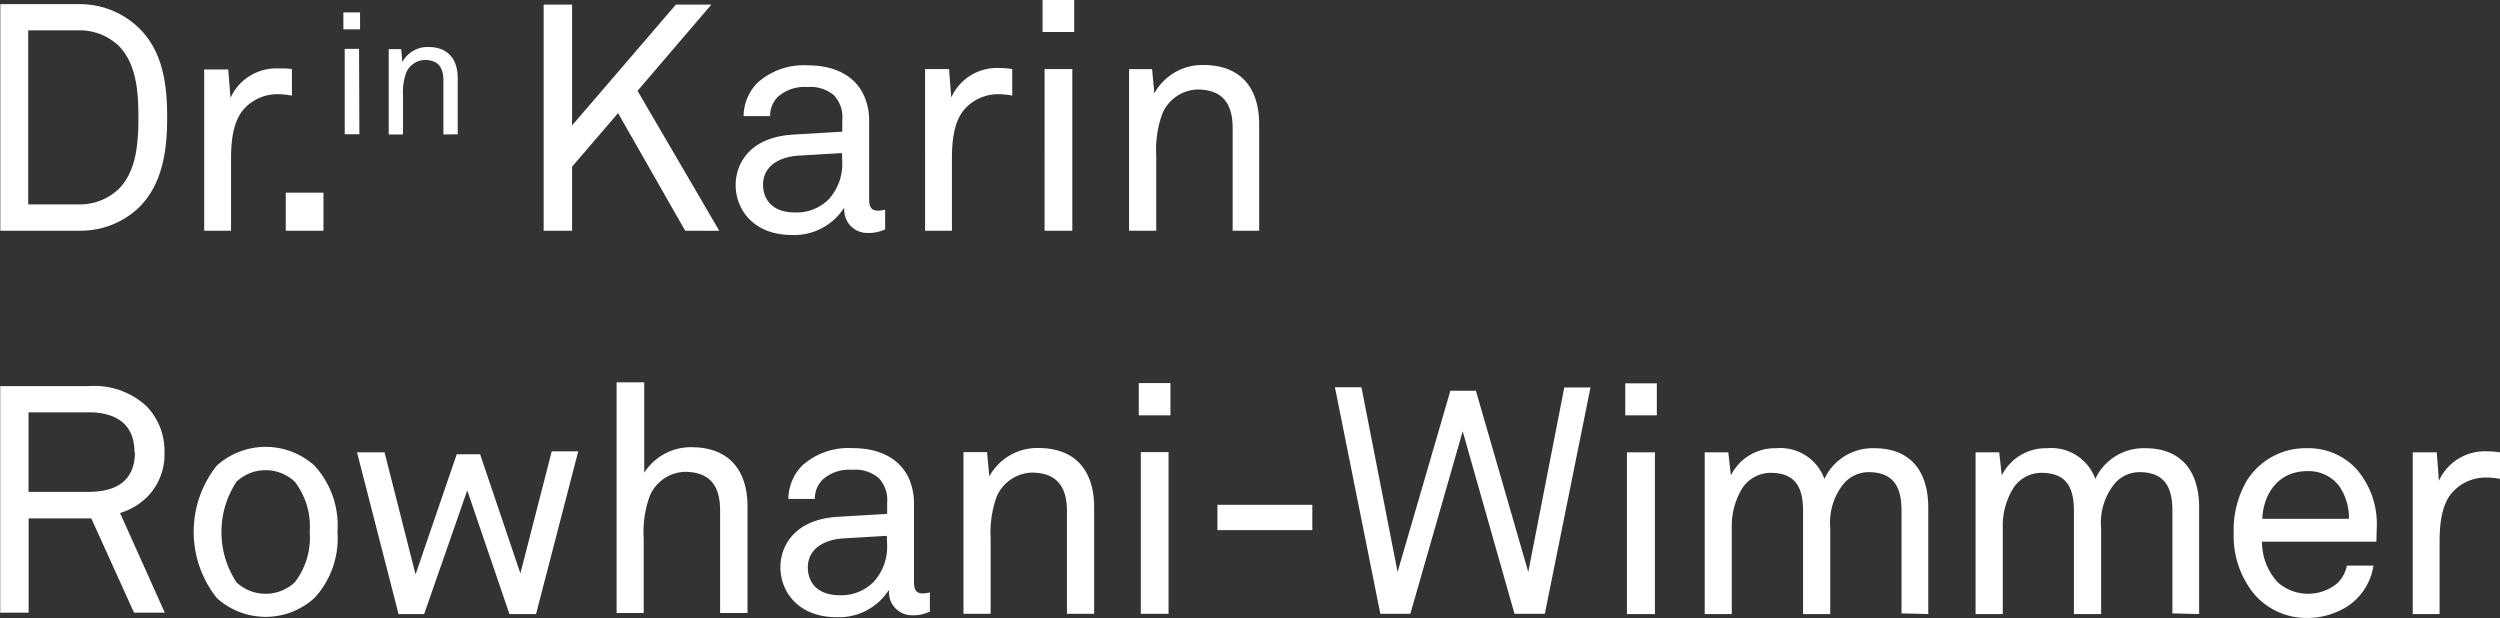
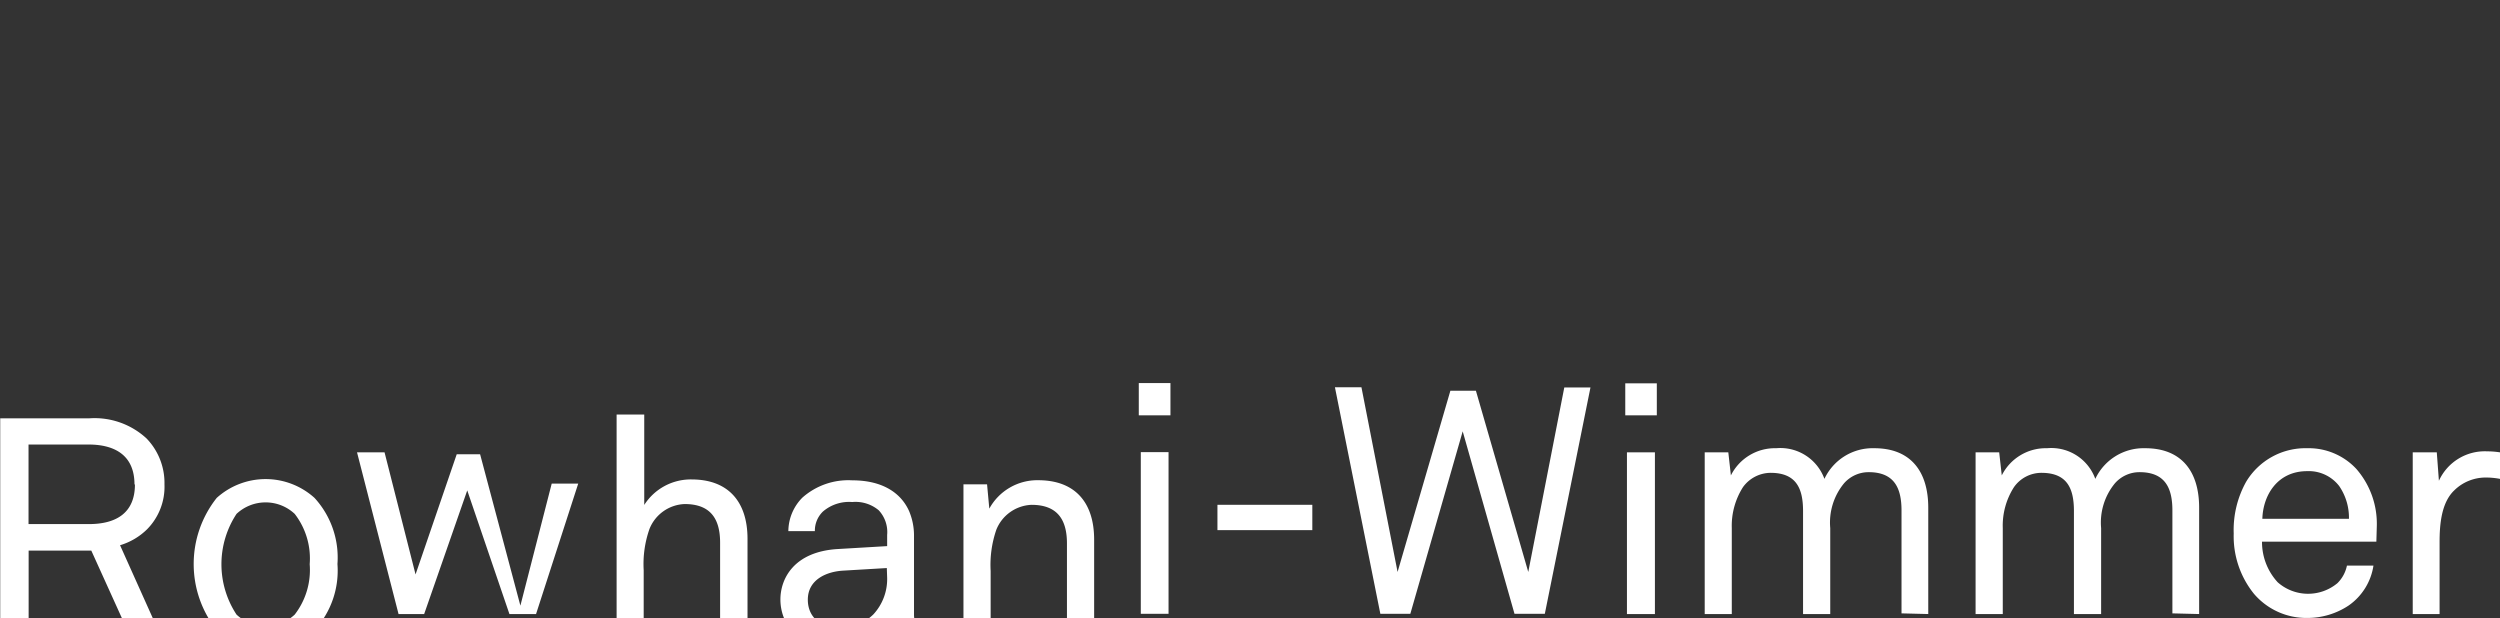
<svg xmlns="http://www.w3.org/2000/svg" id="Ebene_1" data-name="Ebene 1" viewBox="0 0 223.44 55.25">
  <rect x="0" y="0" width="223.44" height="55.25" fill="#333333" stroke="none" />
  <defs>
    <style>.cls-1{fill:#fff;}</style>
  </defs>
  <title>schriftzug-neg</title>
-   <path class="cls-1" d="M409.53,435.68v-2.37a7.3,7.3,0,0,0-1.14-.09,4.5,4.5,0,0,0-4.32,2.63l-.19-2.54h-2.15v14.45h2.4v-6.43c0-1.51.14-3.51,1.31-4.62a4,4,0,0,1,2.75-1.15,6.81,6.81,0,0,1,1.34.12M396,439.25h-7.71c.06-2.11,1.35-4.26,4-4.26a3.43,3.43,0,0,1,2.86,1.32,5,5,0,0,1,.88,2.94m2.49.63a7.46,7.46,0,0,0-1.83-5.09,5.82,5.82,0,0,0-4.4-1.85,6.18,6.18,0,0,0-5.45,3,8.85,8.85,0,0,0-1.11,4.63,8.18,8.18,0,0,0,1.8,5.37,6.15,6.15,0,0,0,4.79,2.17A6.65,6.65,0,0,0,396,447a5.31,5.31,0,0,0,2.22-3.57h-2.37A3.06,3.06,0,0,1,395,445a4.1,4.1,0,0,1-5.34-.08,5.31,5.31,0,0,1-1.4-3.63h10.22Zm-15.88,7.88v-9.51c0-3.2-1.54-5.31-4.82-5.31a4.77,4.77,0,0,0-4.46,2.74,4.18,4.18,0,0,0-4.31-2.74,4.4,4.4,0,0,0-4.05,2.43l-.23-2.06h-2.11v14.45h2.43v-7.68a6.37,6.37,0,0,1,1-3.66,3,3,0,0,1,2.45-1.28c2.31,0,2.91,1.4,2.91,3.42v9.2h2.43v-7.68a5.52,5.52,0,0,1,1.23-4,2.92,2.92,0,0,1,2.2-1c2.28,0,2.94,1.4,2.94,3.42v9.2Zm-24.21,0v-9.51c0-3.2-1.54-5.31-4.82-5.31a4.76,4.76,0,0,0-4.46,2.74,4.19,4.19,0,0,0-4.31-2.74,4.4,4.4,0,0,0-4.05,2.43l-.23-2.06h-2.11v14.45h2.42v-7.68a6.44,6.44,0,0,1,1-3.66,3.07,3.07,0,0,1,2.46-1.28c2.31,0,2.91,1.4,2.91,3.42v9.2h2.43v-7.68a5.52,5.52,0,0,1,1.23-4,2.92,2.92,0,0,1,2.2-1c2.28,0,2.94,1.4,2.94,3.42v9.2ZM334,433.31H331.5v14.45H334Zm.17-6.17h-2.82V430h2.82Zm-5.93.37H325.9L322.68,444,318,427.8h-2.28L311,444l-3.23-16.51h-2.37l4.06,20.25h2.68l4.68-16.31,4.63,16.31h2.71ZM303.38,438H294.9v2.26h8.48Zm-12.85-4.71h-2.48v14.45h2.48Zm.17-6.17h-2.83V430h2.83Zm-6.82,20.62v-9.51c0-3.34-1.72-5.31-5-5.31a4.89,4.89,0,0,0-4.37,2.54l-.2-2.17H272.2v14.45h2.43v-6.71a9.65,9.65,0,0,1,.51-3.69,3.54,3.54,0,0,1,3.14-2.22c2.28,0,3.17,1.28,3.17,3.45v9.17Zm-18.5-6.11a4.65,4.65,0,0,1-1.23,3.28,4.07,4.07,0,0,1-3,1.17c-2.06,0-2.86-1.2-2.86-2.48,0-1.83,1.72-2.52,3.17-2.6l3.89-.23Zm3.82,6v-1.8a3.34,3.34,0,0,1-.63.09c-.48,0-.79-.2-.79-1v-7a5.6,5.6,0,0,0-.43-2.22c-.69-1.57-2.29-2.77-5.09-2.77a6.19,6.19,0,0,0-4.45,1.54,4.29,4.29,0,0,0-1.26,3h2.37a2.37,2.37,0,0,1,.72-1.75,3.58,3.58,0,0,1,2.62-.85,3.22,3.22,0,0,1,2.37.74,2.85,2.85,0,0,1,.75,2.2v1l-4.4.26c-3.94.23-5.14,2.66-5.14,4.51,0,2.23,1.66,4.46,5,4.46a5.27,5.27,0,0,0,4.65-2.37h.06a2.05,2.05,0,0,0,2.08,2.2,3.32,3.32,0,0,0,1.6-.35m-16.33.15v-9.51c0-3.34-1.74-5.31-5-5.31a4.93,4.93,0,0,0-4.23,2.28v-8.08H241.2v20.62h2.42v-6.71a9.47,9.47,0,0,1,.52-3.69,3.53,3.53,0,0,1,3.14-2.22c2.28,0,3.17,1.28,3.17,3.45v9.17Zm-15.13-14.45h-2.37l-2.8,10.91L229,433.48h-2.09l-3.68,10.74-2.77-10.91H218l3.71,14.45H224l3.85-11.05,3.77,11.05H234Zm-24,7.22a6.52,6.52,0,0,1-1.34,4.49,3.82,3.82,0,0,1-5.2,0,8.18,8.18,0,0,1,0-9,3.8,3.8,0,0,1,5.2,0,6.51,6.51,0,0,1,1.34,4.48m2.48,0a7.89,7.89,0,0,0-2.05-5.91,6.52,6.52,0,0,0-8.74,0,9.51,9.51,0,0,0,0,11.82,6.49,6.49,0,0,0,8.74,0,7.86,7.86,0,0,0,2.05-5.91m-18.1-7.11c0,2.57-1.71,3.54-4.11,3.54h-5.4v-7.11H194c2.4,0,4.11,1,4.11,3.57m2.71,14.34-4-8.91a5.8,5.8,0,0,0,2.42-1.43,5.4,5.4,0,0,0,1.55-4,5.73,5.73,0,0,0-1.6-4.11,6.84,6.84,0,0,0-5.14-1.8h-7.94v20.25h2.54v-8.43h5.6l3.82,8.43Z" transform="translate(-186.09 -392.88)" />
-   <path class="cls-1" d="M298.63,413.5V404c0-3.34-1.71-5.31-5-5.31a4.88,4.88,0,0,0-4.37,2.54l-.2-2.17H287V413.5h2.43v-6.71a9.47,9.47,0,0,1,.52-3.69,3.53,3.53,0,0,1,3.14-2.22c2.28,0,3.17,1.28,3.17,3.45v9.17Zm-16.7-14.45h-2.48V413.5h2.48Zm.17-6.17h-2.83v2.86h2.83Zm-5.54,8.54v-2.37a7.3,7.3,0,0,0-1.14-.09,4.48,4.48,0,0,0-4.31,2.63l-.2-2.54h-2.14V413.5h2.4v-6.43c0-1.51.14-3.51,1.31-4.62a4,4,0,0,1,2.74-1.15,6.75,6.75,0,0,1,1.34.12m-15.19,6a4.7,4.7,0,0,1-1.22,3.28,4.07,4.07,0,0,1-3,1.17c-2.06,0-2.86-1.2-2.86-2.48,0-1.83,1.72-2.52,3.17-2.6l3.88-.23Zm3.83,6v-1.8a3.34,3.34,0,0,1-.63.09c-.48,0-.8-.2-.8-1v-7a5.43,5.43,0,0,0-.43-2.22c-.68-1.57-2.28-2.77-5.08-2.77a6.19,6.19,0,0,0-4.45,1.54,4.29,4.29,0,0,0-1.26,3h2.37a2.37,2.37,0,0,1,.72-1.75,3.58,3.58,0,0,1,2.62-.85,3.23,3.23,0,0,1,2.37.74,2.83,2.83,0,0,1,.74,2.2v1.05l-4.39.26c-3.94.23-5.14,2.66-5.14,4.51,0,2.23,1.65,4.46,5,4.46a5.28,5.28,0,0,0,4.65-2.37h.06a2.05,2.05,0,0,0,2.08,2.19,3.32,3.32,0,0,0,1.6-.34m-14.85.15L243.07,401l6.6-7.71H246.5l-9.28,10.8v-10.8h-2.54V413.5h2.54v-5.72l4.11-4.79,6,10.51ZM227,404.88v-5c0-1.76-.91-2.8-2.64-2.8a2.57,2.57,0,0,0-2.31,1.34l-.1-1.15h-1.12v7.63h1.28v-3.54a5.18,5.18,0,0,1,.27-1.95,1.87,1.87,0,0,1,1.66-1.17c1.21,0,1.68.67,1.68,1.82v4.84Zm-8.82-7.63H216.9v7.63h1.31Zm.09-3.26h-1.49v1.51h1.49ZM215,410.1h-3.37v3.4H215Zm-2.82-8.68v-2.37A7.3,7.3,0,0,0,211,399a4.48,4.48,0,0,0-4.31,2.63l-.2-2.54h-2.15V413.5h2.4v-6.43c0-1.51.15-3.51,1.32-4.62a4,4,0,0,1,2.74-1.15,6.81,6.81,0,0,1,1.34.12m-13.68,1.94c0,2.17-.14,4.77-1.74,6.39a5.05,5.05,0,0,1-3.6,1.4h-4.51V395.59h4.51a5.1,5.1,0,0,1,3.6,1.4c1.6,1.66,1.74,4.2,1.74,6.37m2.57,0c0-2.91-.37-5.94-2.6-8.05a7.6,7.6,0,0,0-5.31-2.06h-7V413.5h7a7.57,7.57,0,0,0,5.31-2c2.2-2.11,2.6-5.2,2.6-8.11" transform="translate(-186.09 -392.88)" />
+   <path class="cls-1" d="M409.53,435.68v-2.37a7.3,7.3,0,0,0-1.14-.09,4.5,4.5,0,0,0-4.32,2.63l-.19-2.54h-2.15v14.45h2.4v-6.43c0-1.51.14-3.51,1.31-4.62a4,4,0,0,1,2.75-1.15,6.81,6.81,0,0,1,1.34.12M396,439.25h-7.71c.06-2.11,1.35-4.26,4-4.26a3.43,3.43,0,0,1,2.86,1.32,5,5,0,0,1,.88,2.94m2.49.63a7.46,7.46,0,0,0-1.83-5.09,5.82,5.82,0,0,0-4.4-1.85,6.18,6.18,0,0,0-5.45,3,8.85,8.85,0,0,0-1.11,4.63,8.18,8.18,0,0,0,1.8,5.37,6.15,6.15,0,0,0,4.79,2.17A6.65,6.65,0,0,0,396,447a5.31,5.31,0,0,0,2.22-3.57h-2.37A3.06,3.06,0,0,1,395,445a4.1,4.1,0,0,1-5.34-.08,5.31,5.31,0,0,1-1.4-3.63h10.22Zm-15.88,7.88v-9.51c0-3.2-1.54-5.31-4.82-5.31a4.77,4.77,0,0,0-4.46,2.74,4.18,4.18,0,0,0-4.31-2.74,4.4,4.4,0,0,0-4.05,2.43l-.23-2.06h-2.11v14.45h2.43v-7.68a6.37,6.37,0,0,1,1-3.66,3,3,0,0,1,2.45-1.28c2.31,0,2.91,1.4,2.91,3.42v9.2h2.43v-7.68a5.52,5.52,0,0,1,1.23-4,2.92,2.92,0,0,1,2.2-1c2.28,0,2.94,1.4,2.94,3.42v9.2Zm-24.21,0v-9.51c0-3.2-1.54-5.31-4.82-5.31a4.76,4.76,0,0,0-4.46,2.74,4.19,4.19,0,0,0-4.31-2.74,4.4,4.4,0,0,0-4.05,2.43l-.23-2.06h-2.11v14.45h2.42v-7.68a6.44,6.44,0,0,1,1-3.66,3.07,3.07,0,0,1,2.46-1.28c2.31,0,2.91,1.4,2.91,3.42v9.2h2.43v-7.68a5.52,5.52,0,0,1,1.23-4,2.92,2.92,0,0,1,2.2-1c2.28,0,2.94,1.4,2.94,3.42v9.2ZM334,433.31H331.5v14.45H334Zm.17-6.17h-2.82V430h2.82Zm-5.93.37H325.9L322.68,444,318,427.8h-2.28L311,444l-3.23-16.51h-2.37l4.06,20.25h2.68l4.68-16.31,4.63,16.31h2.71ZM303.38,438H294.9v2.26h8.48Zm-12.85-4.71h-2.48v14.45h2.48Zm.17-6.17h-2.83V430h2.83m-6.82,20.62v-9.51c0-3.34-1.72-5.31-5-5.31a4.89,4.89,0,0,0-4.37,2.54l-.2-2.17H272.2v14.45h2.43v-6.71a9.65,9.65,0,0,1,.51-3.69,3.54,3.54,0,0,1,3.14-2.22c2.28,0,3.17,1.28,3.17,3.45v9.17Zm-18.5-6.11a4.65,4.65,0,0,1-1.23,3.28,4.07,4.07,0,0,1-3,1.17c-2.06,0-2.86-1.2-2.86-2.48,0-1.83,1.72-2.52,3.17-2.6l3.89-.23Zm3.82,6v-1.8a3.34,3.34,0,0,1-.63.09c-.48,0-.79-.2-.79-1v-7a5.6,5.6,0,0,0-.43-2.22c-.69-1.57-2.29-2.77-5.09-2.77a6.19,6.19,0,0,0-4.45,1.54,4.29,4.29,0,0,0-1.26,3h2.37a2.37,2.37,0,0,1,.72-1.75,3.58,3.58,0,0,1,2.62-.85,3.22,3.22,0,0,1,2.37.74,2.85,2.85,0,0,1,.75,2.2v1l-4.4.26c-3.94.23-5.14,2.66-5.14,4.51,0,2.23,1.66,4.46,5,4.46a5.27,5.27,0,0,0,4.65-2.37h.06a2.05,2.05,0,0,0,2.08,2.2,3.32,3.32,0,0,0,1.6-.35m-16.33.15v-9.51c0-3.34-1.74-5.31-5-5.31a4.93,4.93,0,0,0-4.23,2.28v-8.08H241.2v20.62h2.42v-6.71a9.47,9.47,0,0,1,.52-3.69,3.53,3.53,0,0,1,3.14-2.22c2.28,0,3.17,1.28,3.17,3.45v9.17Zm-15.13-14.45h-2.37l-2.8,10.91L229,433.48h-2.09l-3.68,10.74-2.77-10.91H218l3.71,14.45H224l3.85-11.05,3.77,11.05H234Zm-24,7.22a6.52,6.52,0,0,1-1.34,4.49,3.82,3.82,0,0,1-5.2,0,8.18,8.18,0,0,1,0-9,3.8,3.8,0,0,1,5.2,0,6.51,6.51,0,0,1,1.34,4.48m2.48,0a7.89,7.89,0,0,0-2.05-5.91,6.52,6.52,0,0,0-8.74,0,9.51,9.51,0,0,0,0,11.82,6.49,6.49,0,0,0,8.74,0,7.86,7.86,0,0,0,2.05-5.91m-18.1-7.11c0,2.57-1.71,3.54-4.11,3.54h-5.4v-7.11H194c2.4,0,4.11,1,4.11,3.57m2.71,14.34-4-8.91a5.8,5.8,0,0,0,2.42-1.43,5.4,5.4,0,0,0,1.55-4,5.73,5.73,0,0,0-1.6-4.11,6.84,6.84,0,0,0-5.14-1.8h-7.94v20.25h2.54v-8.43h5.6l3.82,8.43Z" transform="translate(-186.09 -392.88)" />
</svg>